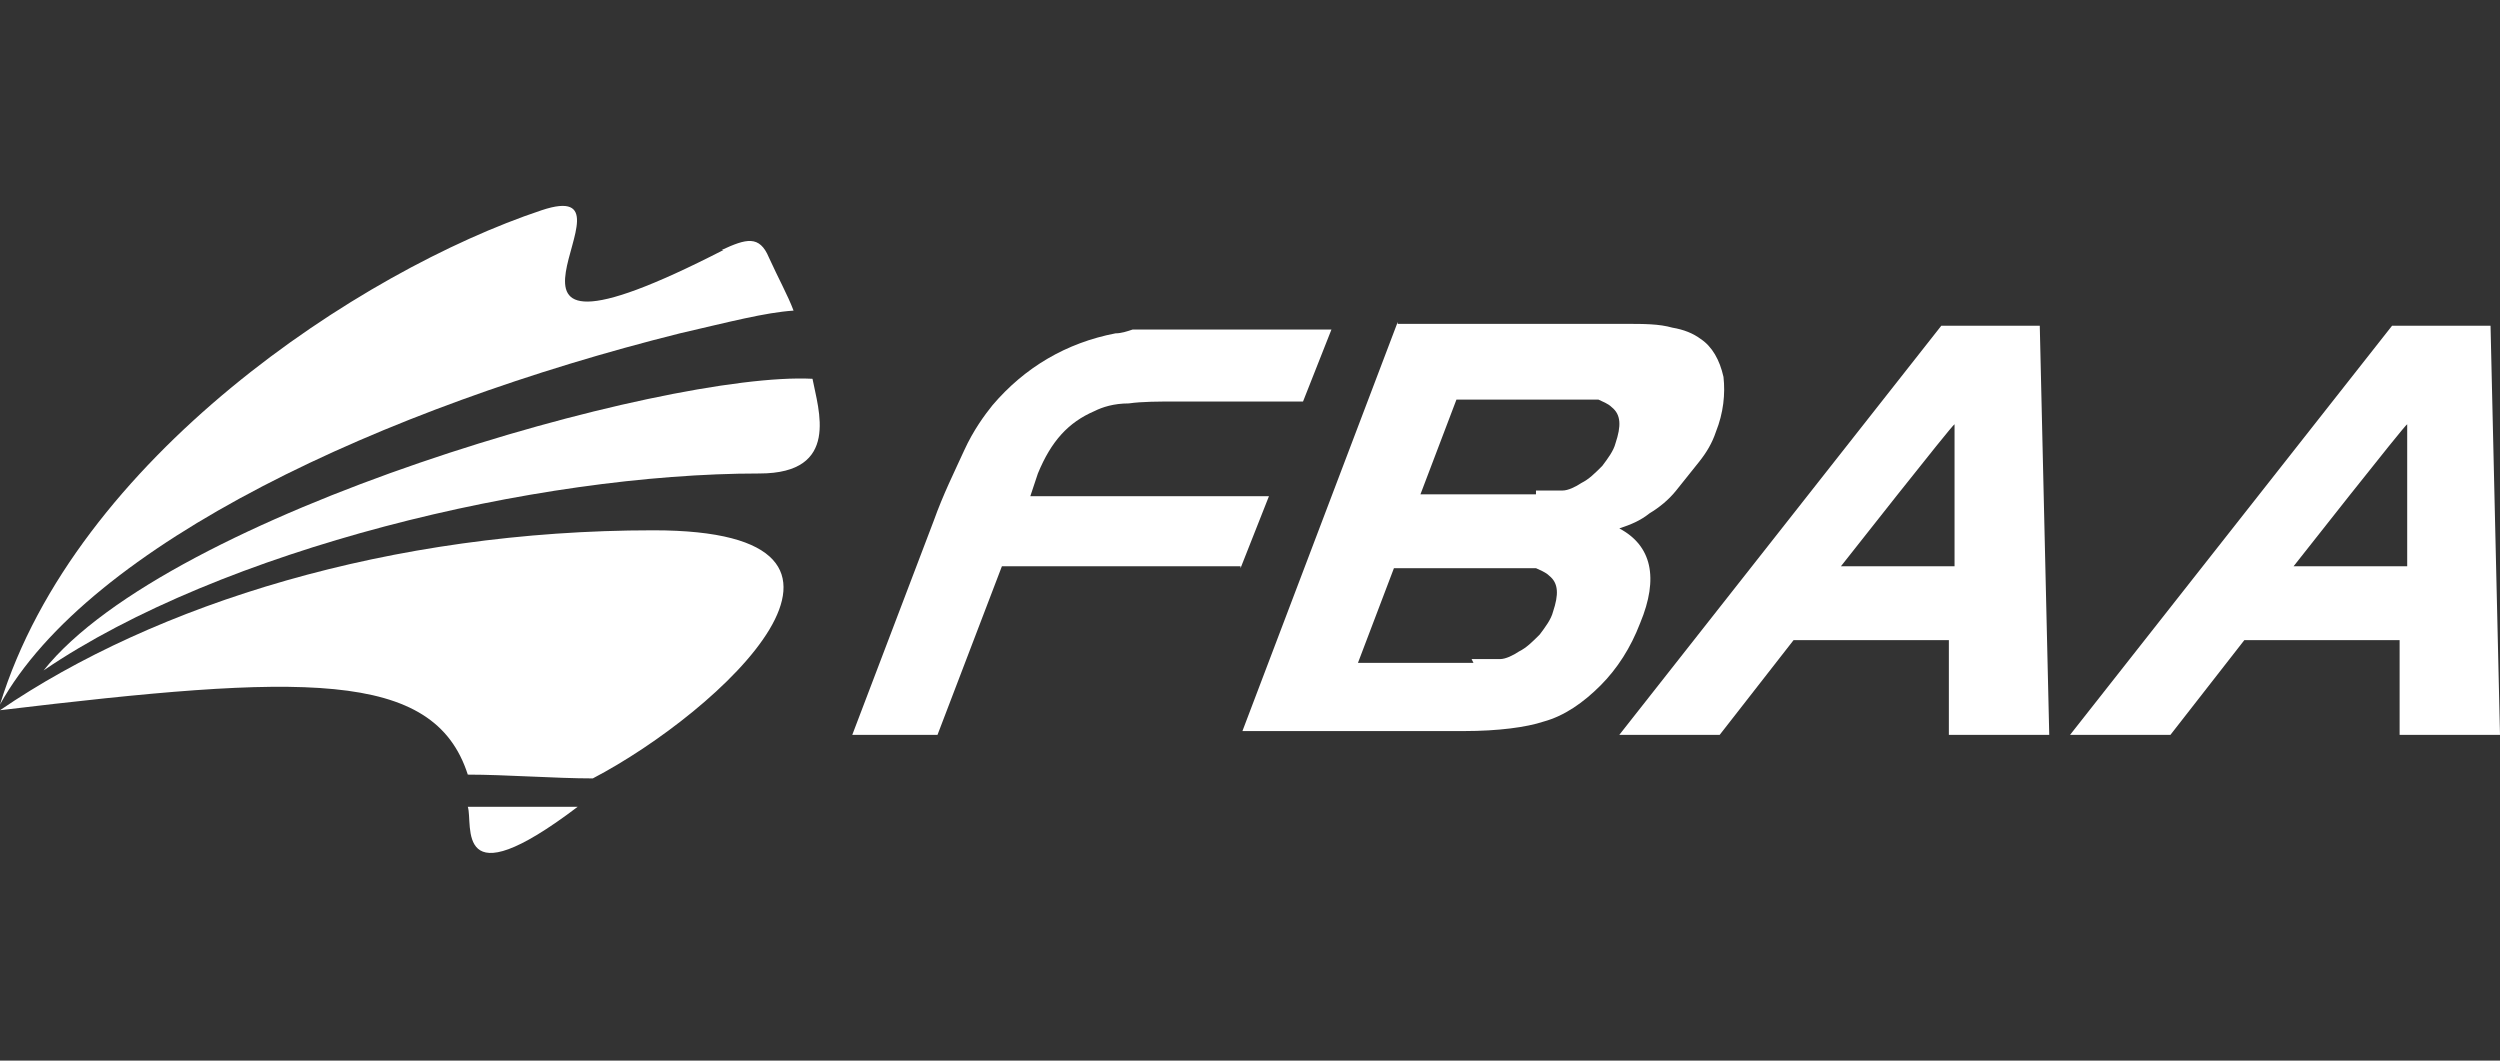
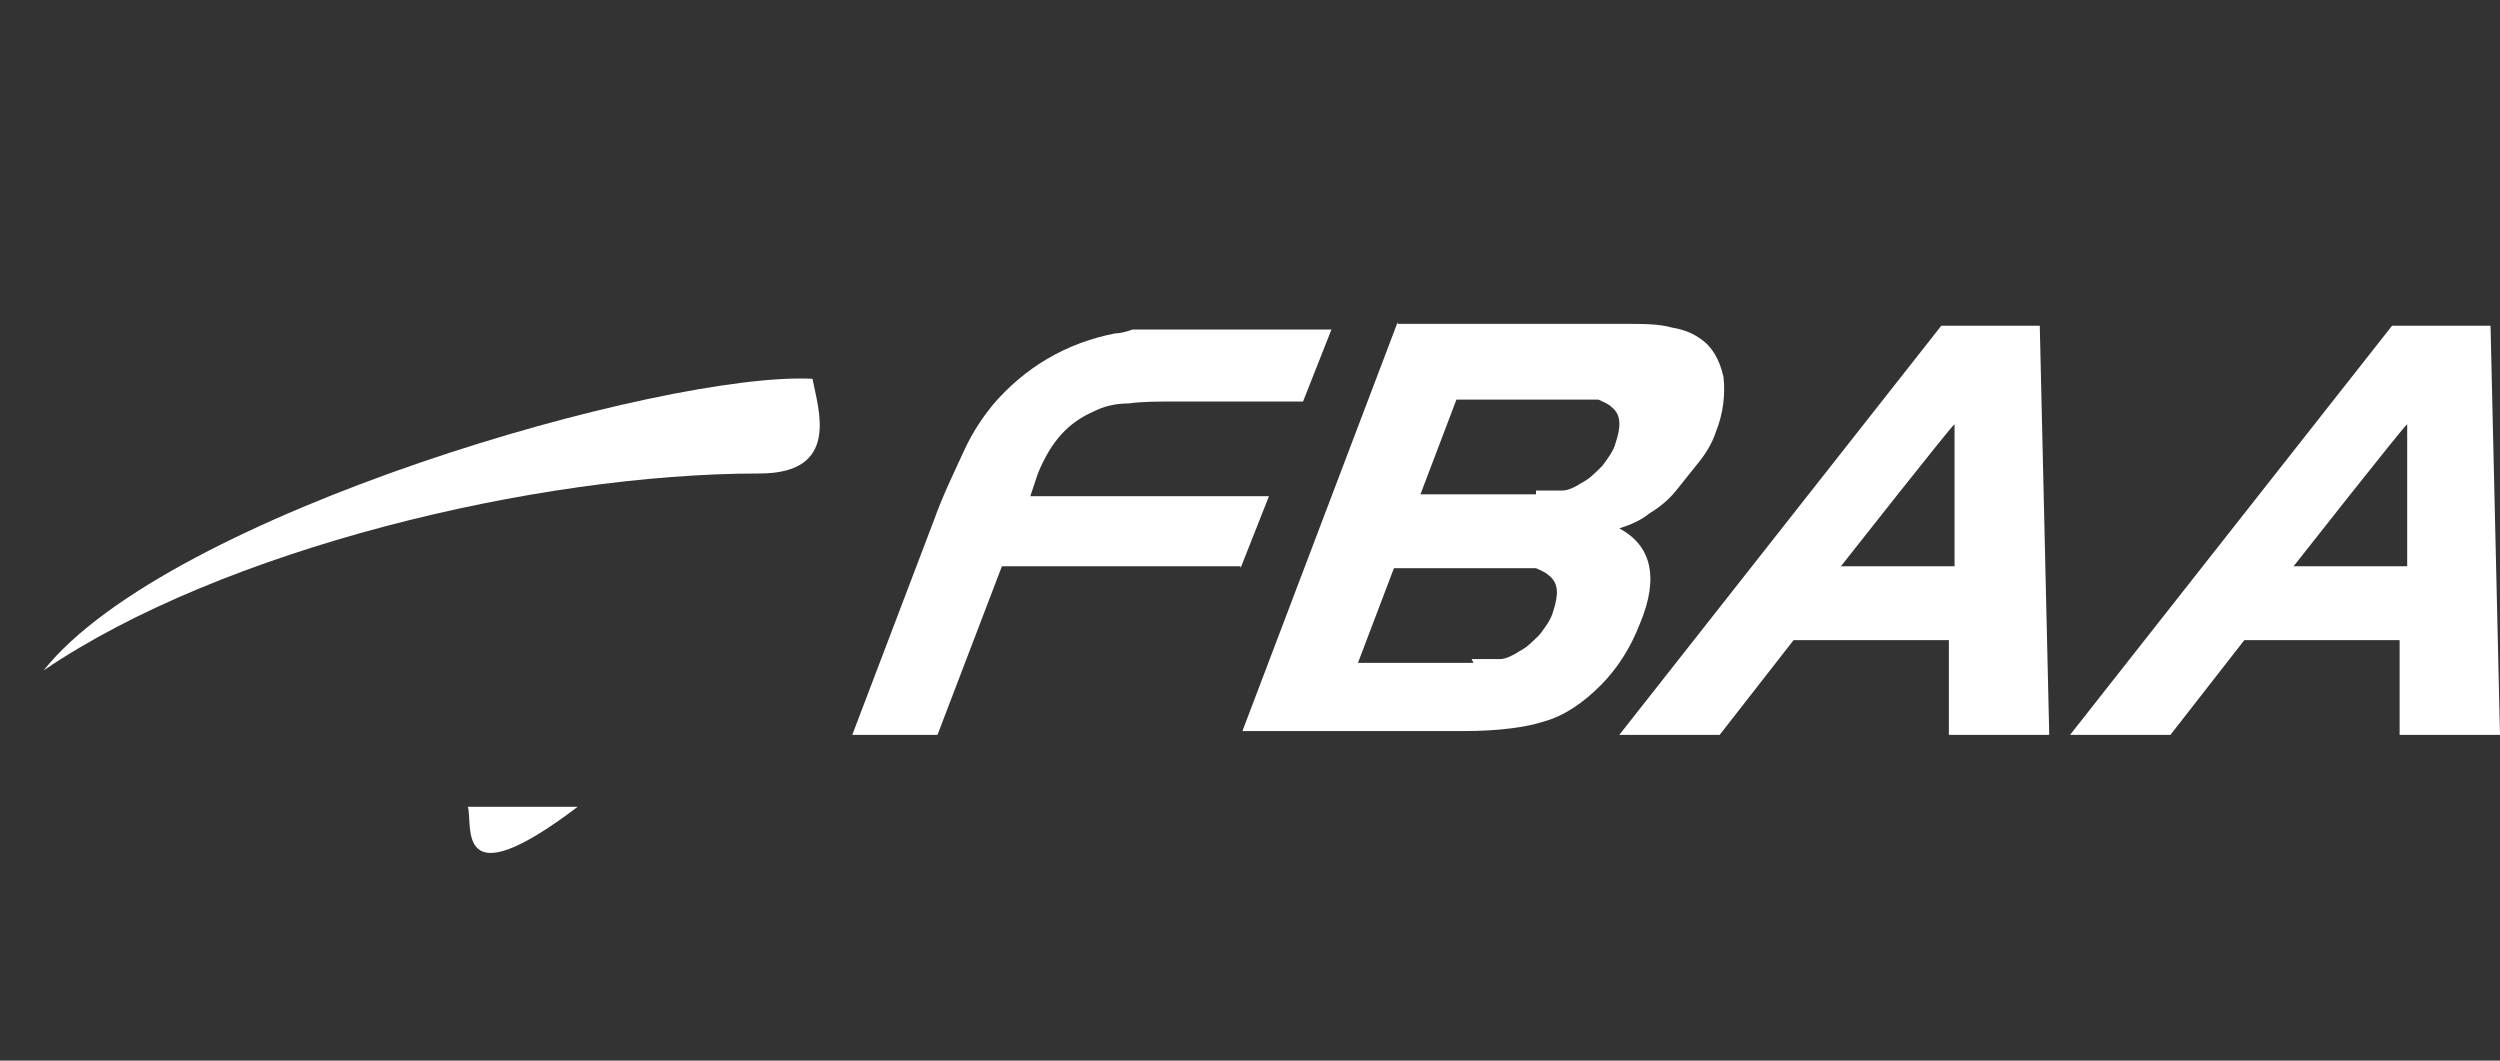
<svg xmlns="http://www.w3.org/2000/svg" id="Layer_1" version="1.1" viewBox="0 0 132 56">
  <rect x="0" y="0" width="132" height="56" fill="#333333" stroke="none" />
  <defs>
    <style>
      .st0 {
        fill: #fff;
      }

      .st1 {
        fill: none;
      }

      .st2 {
        clip-path: url(#clippath);
      }
    </style>
    <clipPath id="clippath">
      <rect class="st1" width="132" height="56" />
    </clipPath>
  </defs>
  <g class="st2">
    <g>
      <path class="st0" d="M126.3,17.2h5.2l.5,21.6h-5.3v-5h-8.2l-3.9,5h-5.3l17-21.6ZM121.1,29.9h6v-7.5c-.1,0-6,7.5-6,7.5ZM102.5,17.2h5.2l.5,21.6h-5.3v-5h-8.2l-3.9,5h-5.3l17-21.6ZM97.2,29.9h6v-7.5c-.1,0-6,7.5-6,7.5ZM73.8,17.1h12c1,0,1.8,0,2.5.2.6.1,1.1.3,1.5.6.6.4,1,1.1,1.2,2,.1.9,0,1.9-.4,2.9-.2.6-.5,1.1-.9,1.6-.4.5-.8,1-1.2,1.5-.4.5-.9.9-1.4,1.2-.5.4-1,.6-1.6.8,1.7.9,2.1,2.6,1.1,5-.5,1.3-1.2,2.4-2.1,3.3-.9.9-1.9,1.6-3,1.9-.9.3-2.4.5-4.2.5h-11.7l8.2-21.6ZM81.1,25.9c.6,0,1.1,0,1.4,0,.3,0,.7-.2,1-.4.4-.2.7-.5,1.1-.9.3-.4.6-.8.7-1.2.3-.9.3-1.5-.2-1.9-.2-.2-.5-.3-.7-.4-.3,0-.7,0-1.3,0h-6.2l-1.9,5h6.1ZM77.7,34.8c.7,0,1.1,0,1.5,0,.3,0,.7-.2,1-.4.4-.2.7-.5,1.1-.9.3-.4.6-.8.7-1.2.3-.9.3-1.5-.2-1.9-.2-.2-.5-.3-.7-.4-.3,0-.7,0-1.3,0h-6.2l-1.9,5h6.1ZM65.5,29.9h-12.6l-3.4,8.9h-4.5l4.3-11.3c.5-1.4,1.1-2.6,1.6-3.7.5-1.1,1.1-1.9,1.5-2.4,1.7-2,3.9-3.3,6.5-3.8.3,0,.6-.1.9-.2.3,0,.6,0,.8,0,.3,0,.6,0,1,0,.4,0,.8,0,1.4,0h7.3l-1.5,3.8h-6.7c-.9,0-1.8,0-2.5.1-.8,0-1.4.2-1.8.4-1.4.6-2.3,1.6-3,3.3l-.4,1.2h12.6l-1.5,3.8Z" />
      <path class="st0" d="M24.7,42.6h5.8c-6.6,5-5.5.9-5.8,0Z" />
-       <path class="st0" d="M0,37.5s0,0,0,0c15.9-1.9,22.9-2.2,24.7,3.4,2,0,4.6.2,6.6.2,6.7-3.5,17.1-13.1,3.2-13.1S8.2,31.9,0,37.5Z" />
-       <path class="st0" d="M38.2,13.2c-15.4,7.9-3.6-4.1-9.6-2.1C19,14.3,4,24.2,0,37.2h0c4.7-8.5,20.3-15.7,35.9-19.6,2.6-.6,4.5-1.1,6-1.2-.3-.8-.8-1.7-1.3-2.8-.5-1.2-1.2-1-2.5-.4Z" />
-       <path class="st0" d="M2.3,35.4c9.4-6.4,26-10.4,37.8-10.4,4.3,0,3.1-3.4,2.8-5-7.8-.4-34,7.1-40.6,15.4Z" />
+       <path class="st0" d="M2.3,35.4c9.4-6.4,26-10.4,37.8-10.4,4.3,0,3.1-3.4,2.8-5-7.8-.4-34,7.1-40.6,15.4" />
    </g>
  </g>
</svg>